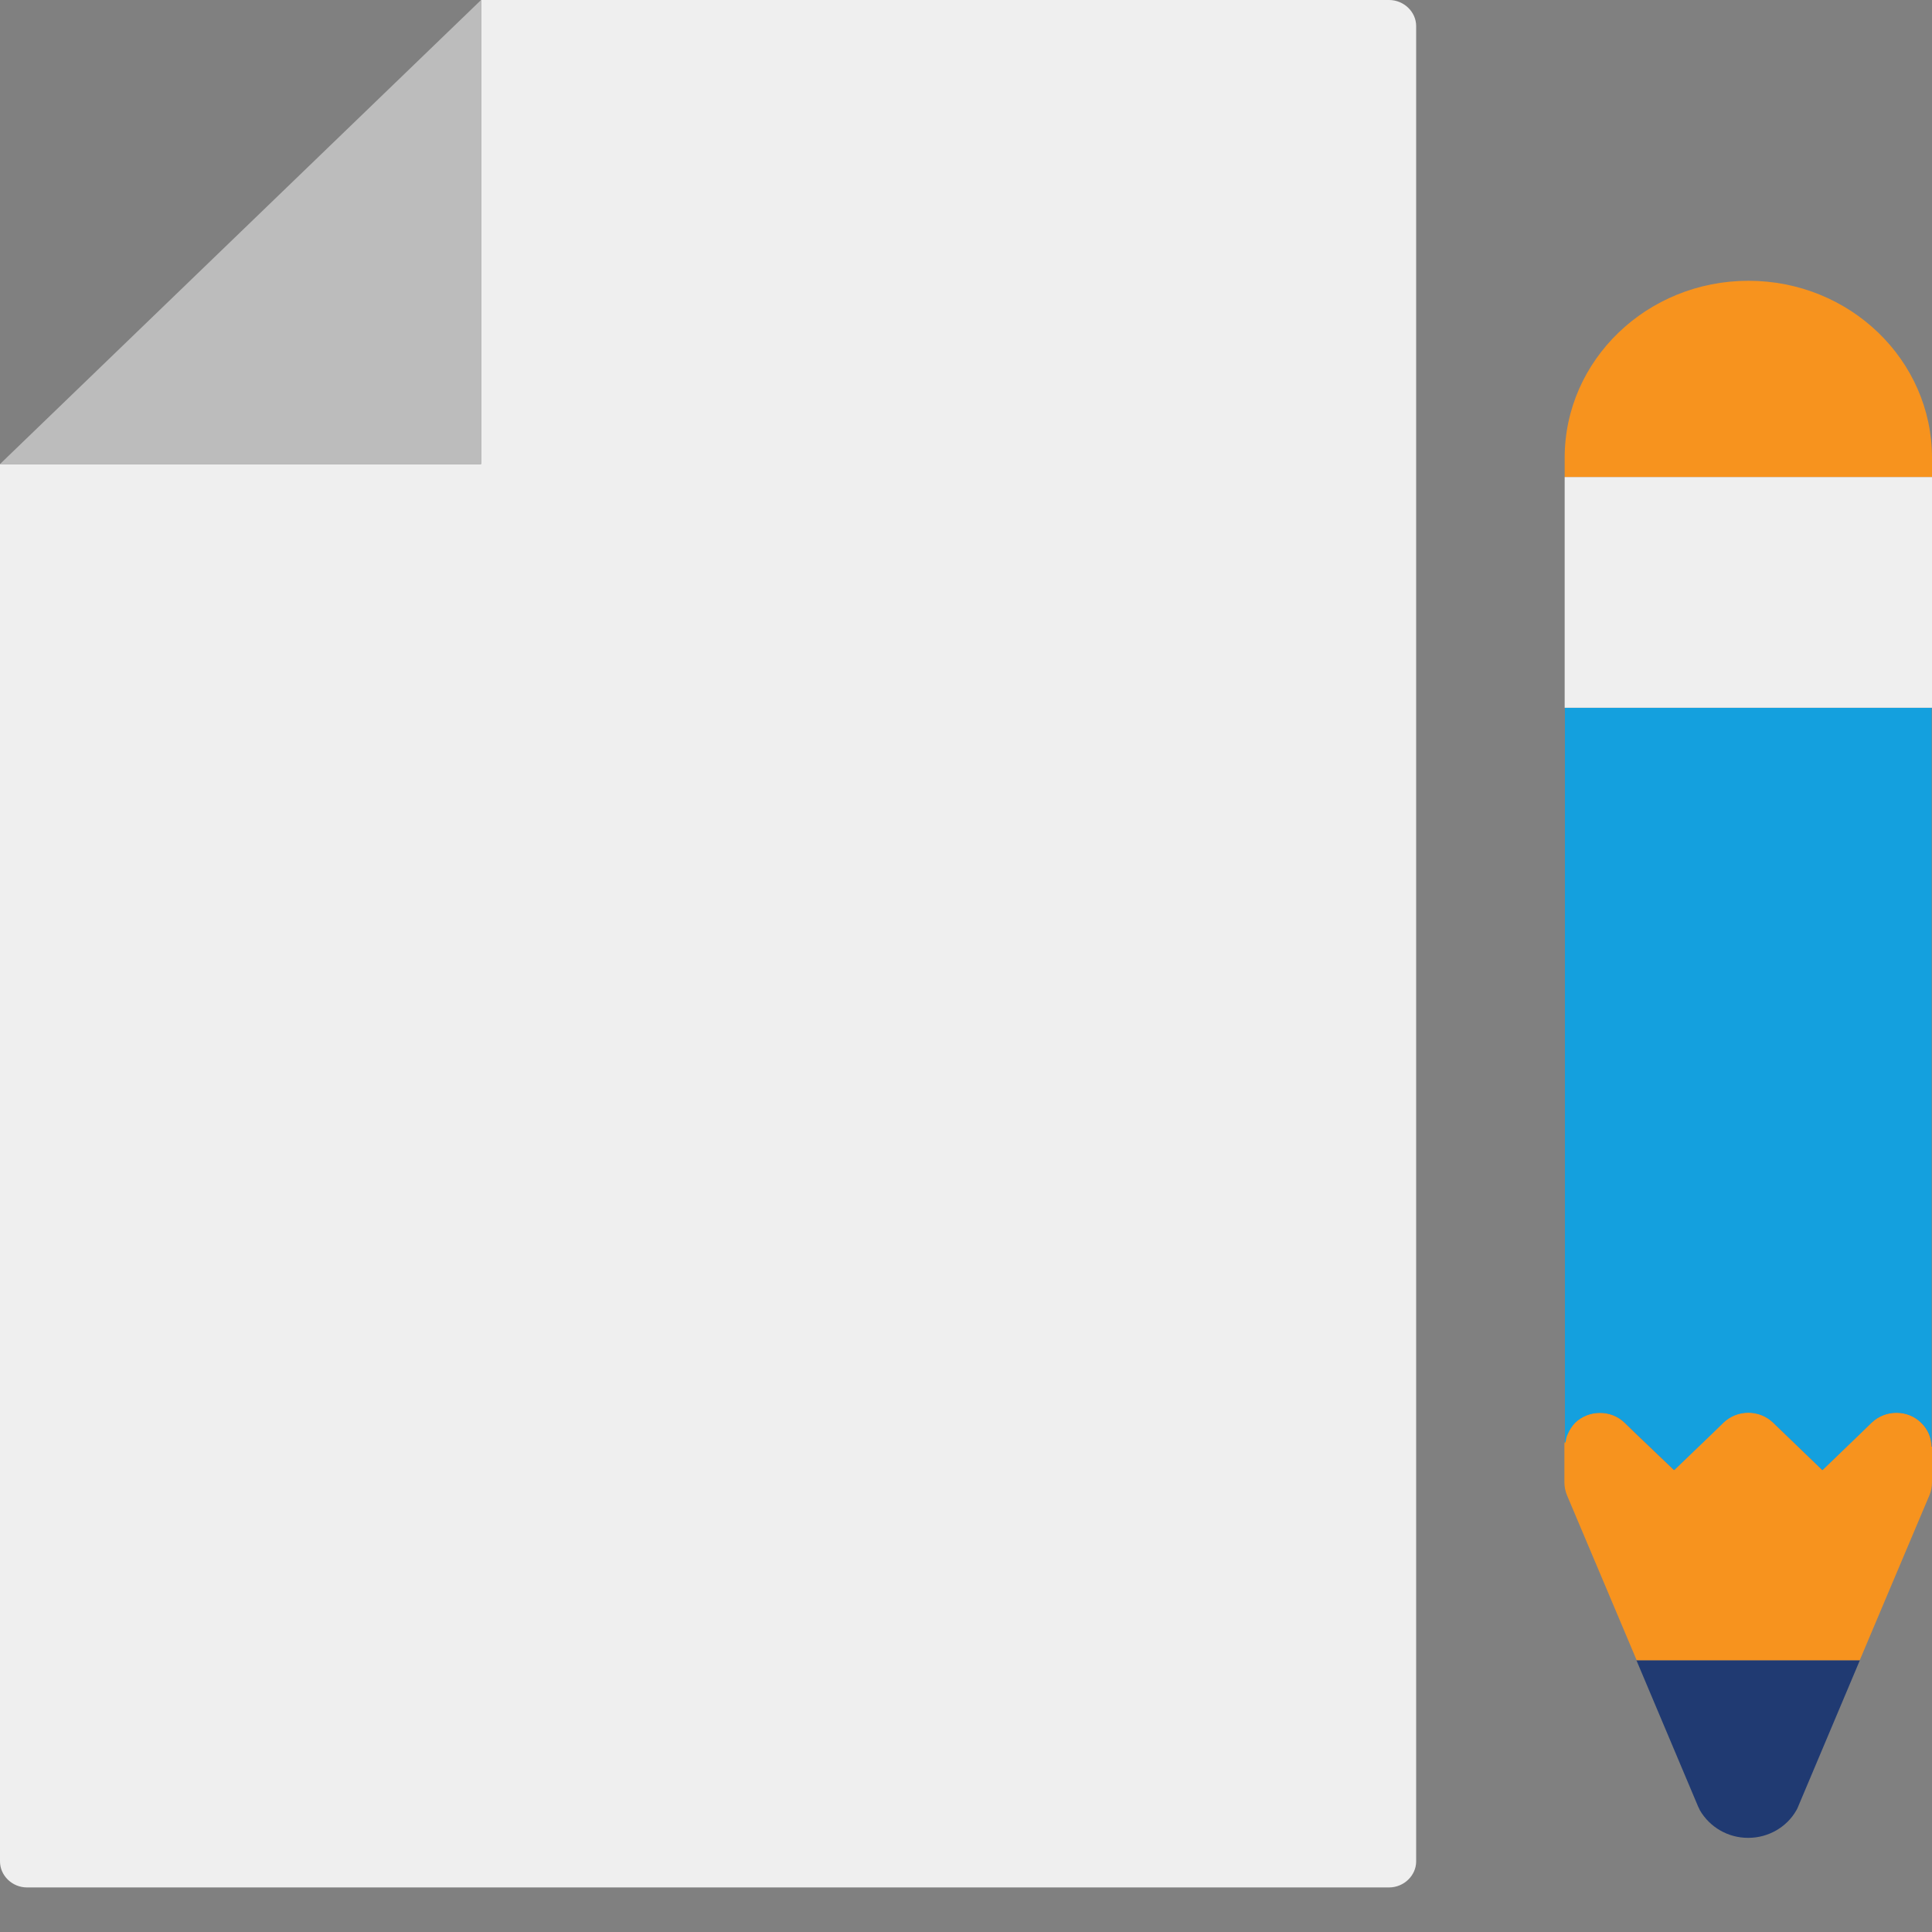
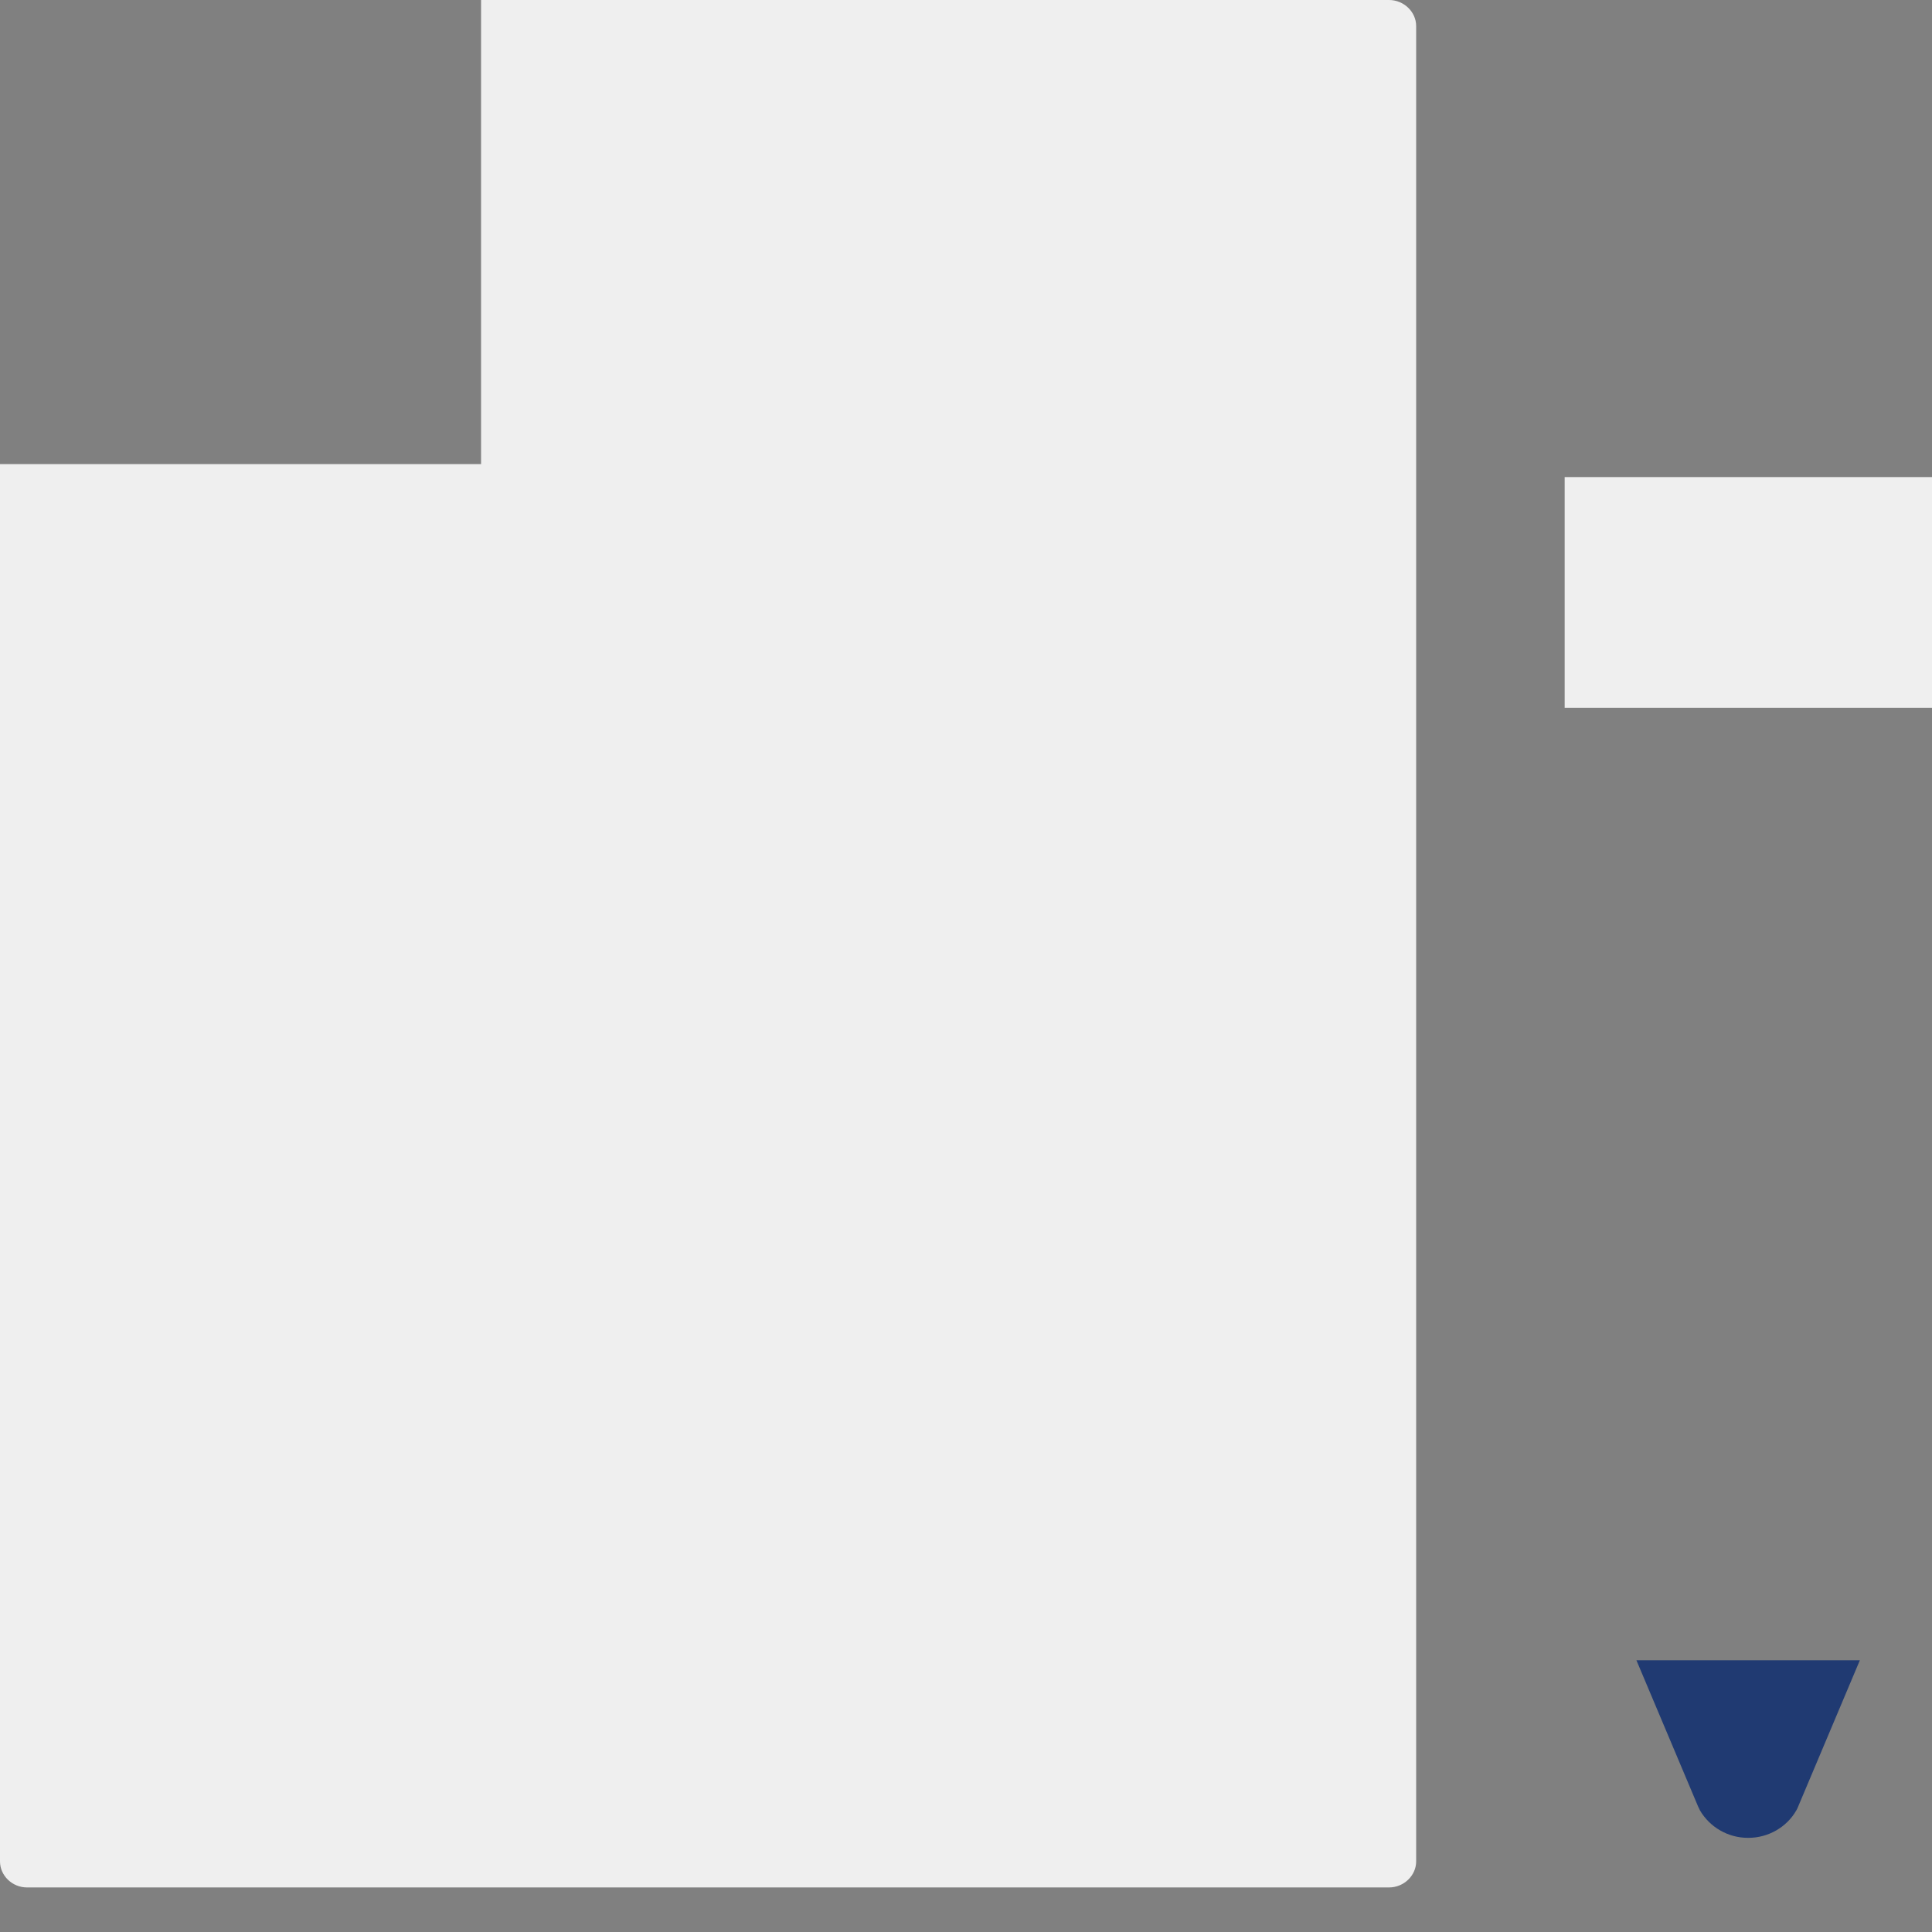
<svg xmlns="http://www.w3.org/2000/svg" width="15" height="15" viewBox="0 0 15 15" fill="none">
  <rect x="0" y="0" width="15" height="15" fill="#808080" stroke="none" />
  <path d="M10.995 0.202V14.452C10.995 14.562 10.899 14.654 10.785 14.654H0.209C0.095 14.654 0 14.562 0 14.452V3.603H3.735V0H10.785C10.899 0 10.995 0.092 10.995 0.202Z" fill="#EFEFEF" />
-   <path d="M3.735 0V3.603H0L3.735 0Z" fill="#BCBCBC" />
  <path d="M14.44 12.89L13.96 14.028C13.956 14.037 13.953 14.046 13.947 14.055C13.872 14.187 13.728 14.269 13.574 14.269H13.571C13.417 14.269 13.275 14.187 13.198 14.055C13.195 14.046 13.189 14.037 13.185 14.028L12.705 12.89H14.438H14.44Z" fill="#203A72" />
-   <path d="M15 3.554V3.705H12.148V3.554C12.148 2.796 12.787 2.18 13.575 2.18C14.363 2.18 15 2.796 15 3.554Z" fill="#F7931E" />
  <path d="M15 3.704H12.148V5.495H15V3.704Z" fill="#EFEFEF" />
-   <path d="M15 11.232V11.509C15 11.545 14.993 11.578 14.98 11.609L14.661 12.364L14.439 12.89H12.707L12.485 12.364L12.166 11.609C12.153 11.577 12.146 11.544 12.146 11.509V11.206L12.153 11.188C12.155 11.169 12.16 11.149 12.17 11.13C12.183 11.1 12.201 11.073 12.226 11.047C12.331 10.944 12.506 10.944 12.611 11.045L12.69 11.122L12.996 11.414L13.379 11.044C13.486 10.942 13.657 10.942 13.764 11.044L14.148 11.414L14.451 11.122L14.531 11.045C14.638 10.943 14.811 10.943 14.916 11.047C14.968 11.098 14.995 11.164 14.995 11.232H15Z" fill="#F7931E" />
-   <path d="M13.849 5.496H12.15V11.206L12.157 11.188C12.159 11.169 12.164 11.149 12.174 11.13C12.187 11.1 12.205 11.073 12.229 11.047C12.335 10.944 12.51 10.944 12.614 11.045L12.694 11.122L12.999 11.414L13.303 11.122L13.382 11.045C13.489 10.943 13.66 10.943 13.767 11.045L13.847 11.122L14.15 11.414L14.453 11.122L14.532 11.045C14.639 10.943 14.813 10.943 14.917 11.047C14.97 11.098 14.997 11.164 14.997 11.232V5.496H13.844H13.849Z" fill="#14A0DE" />
</svg>